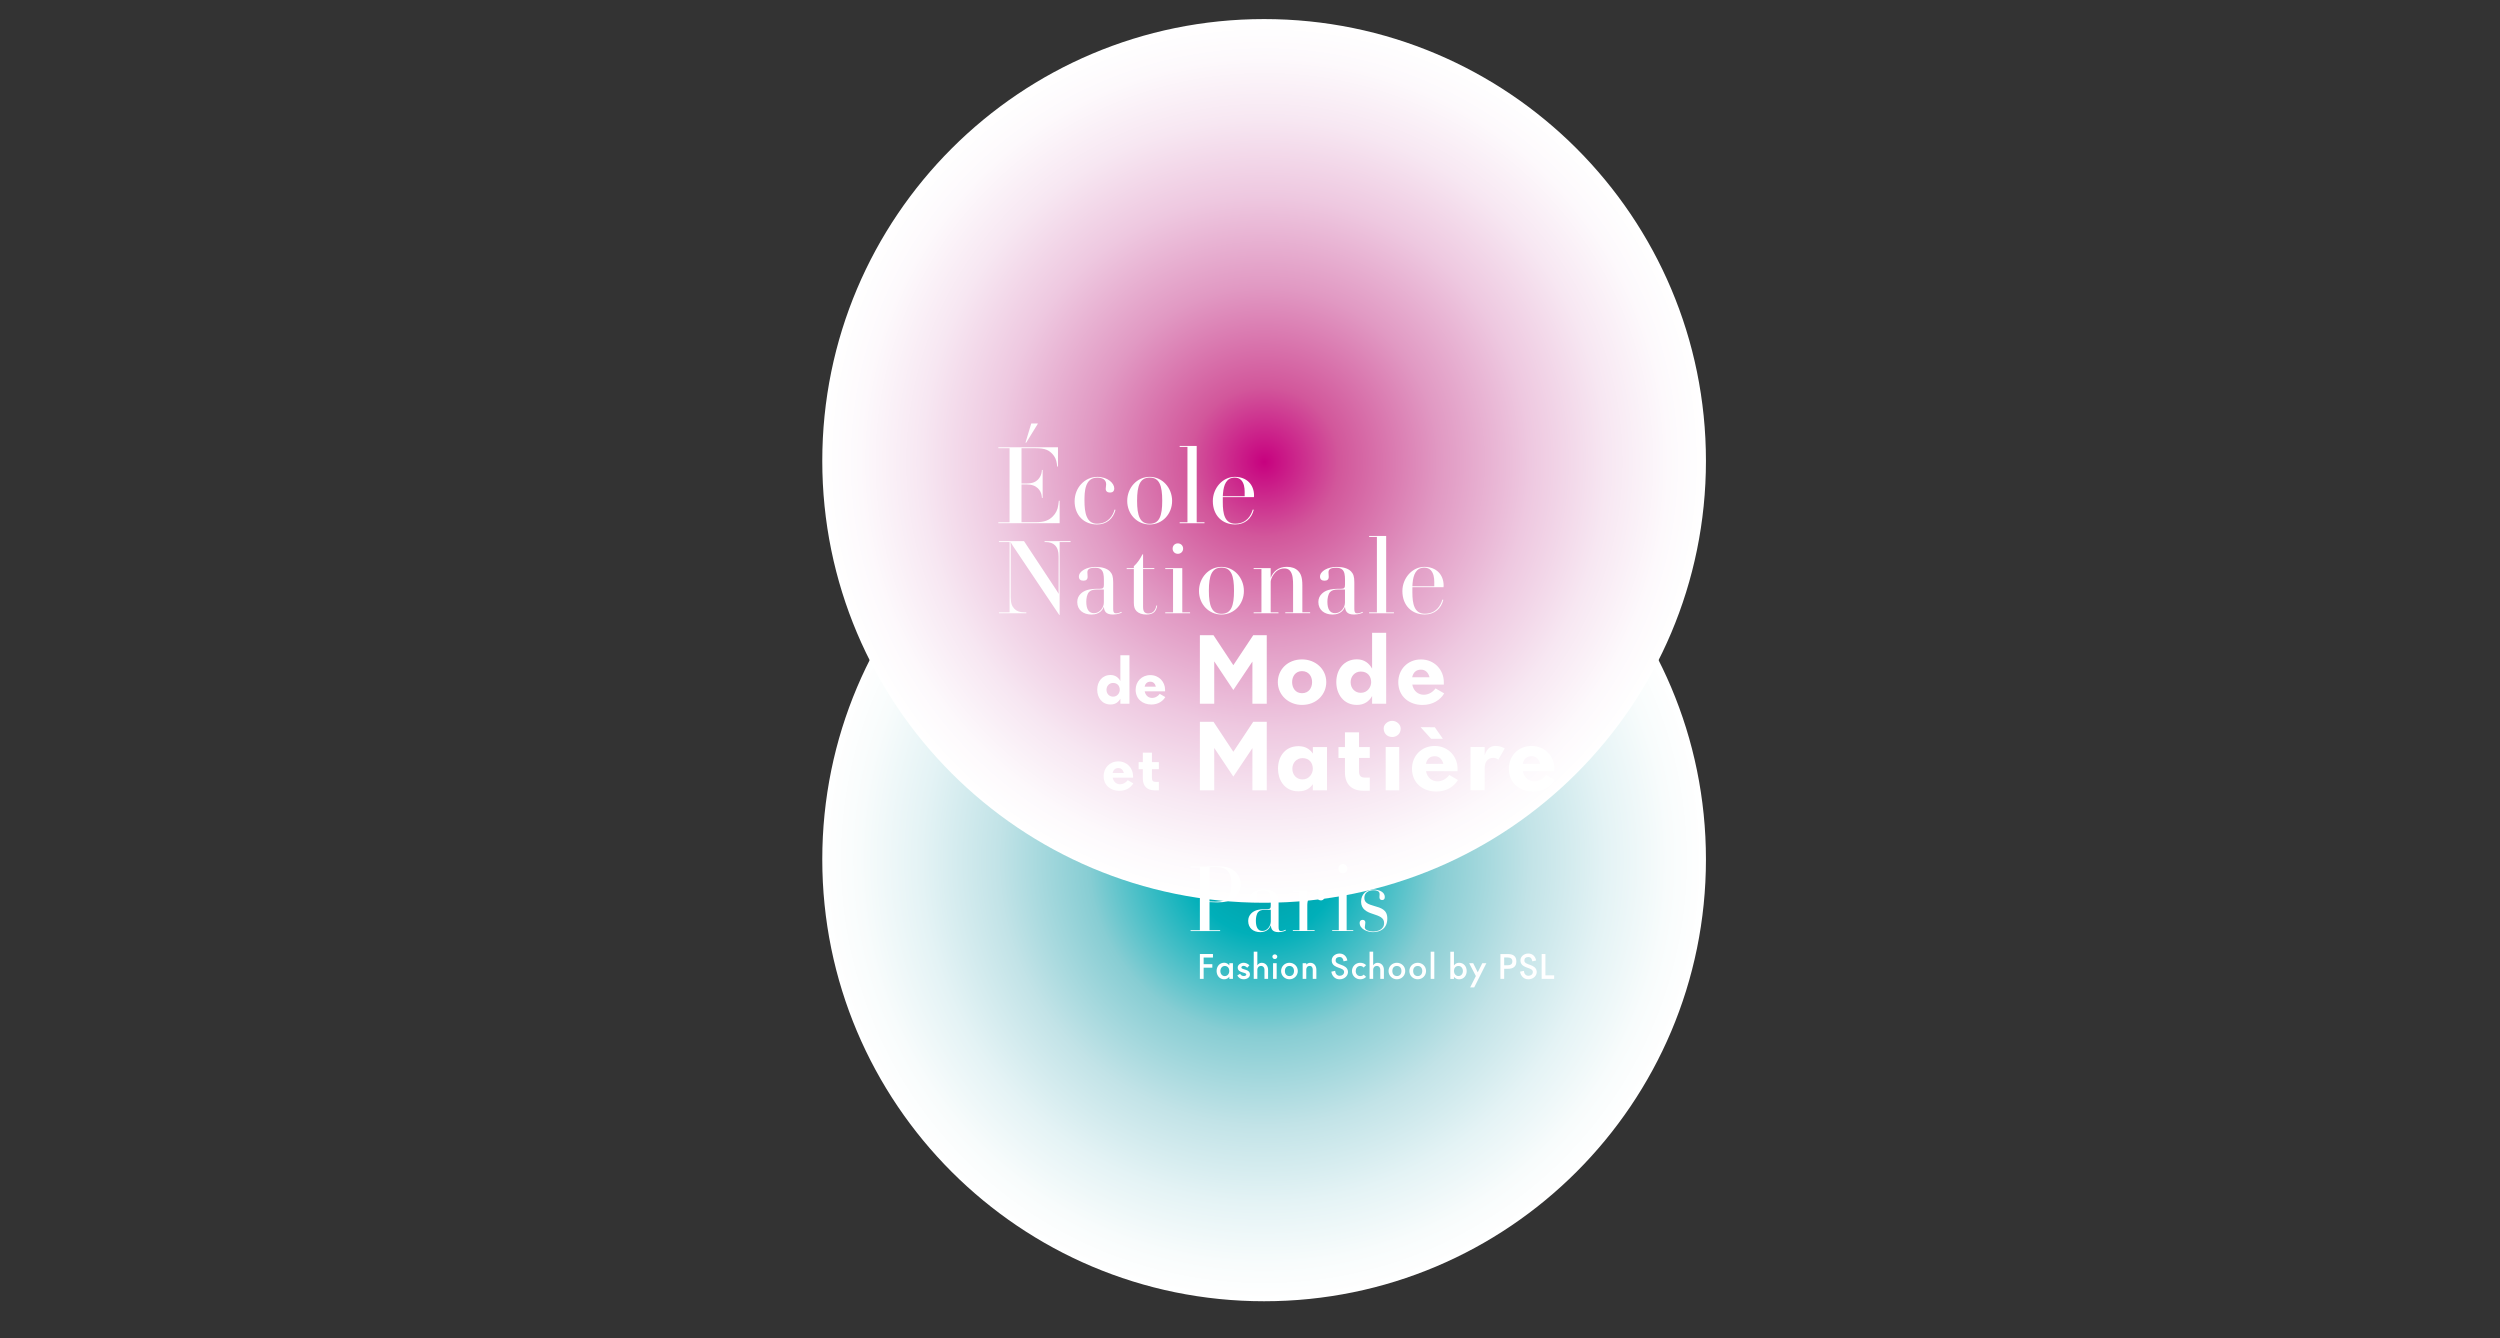
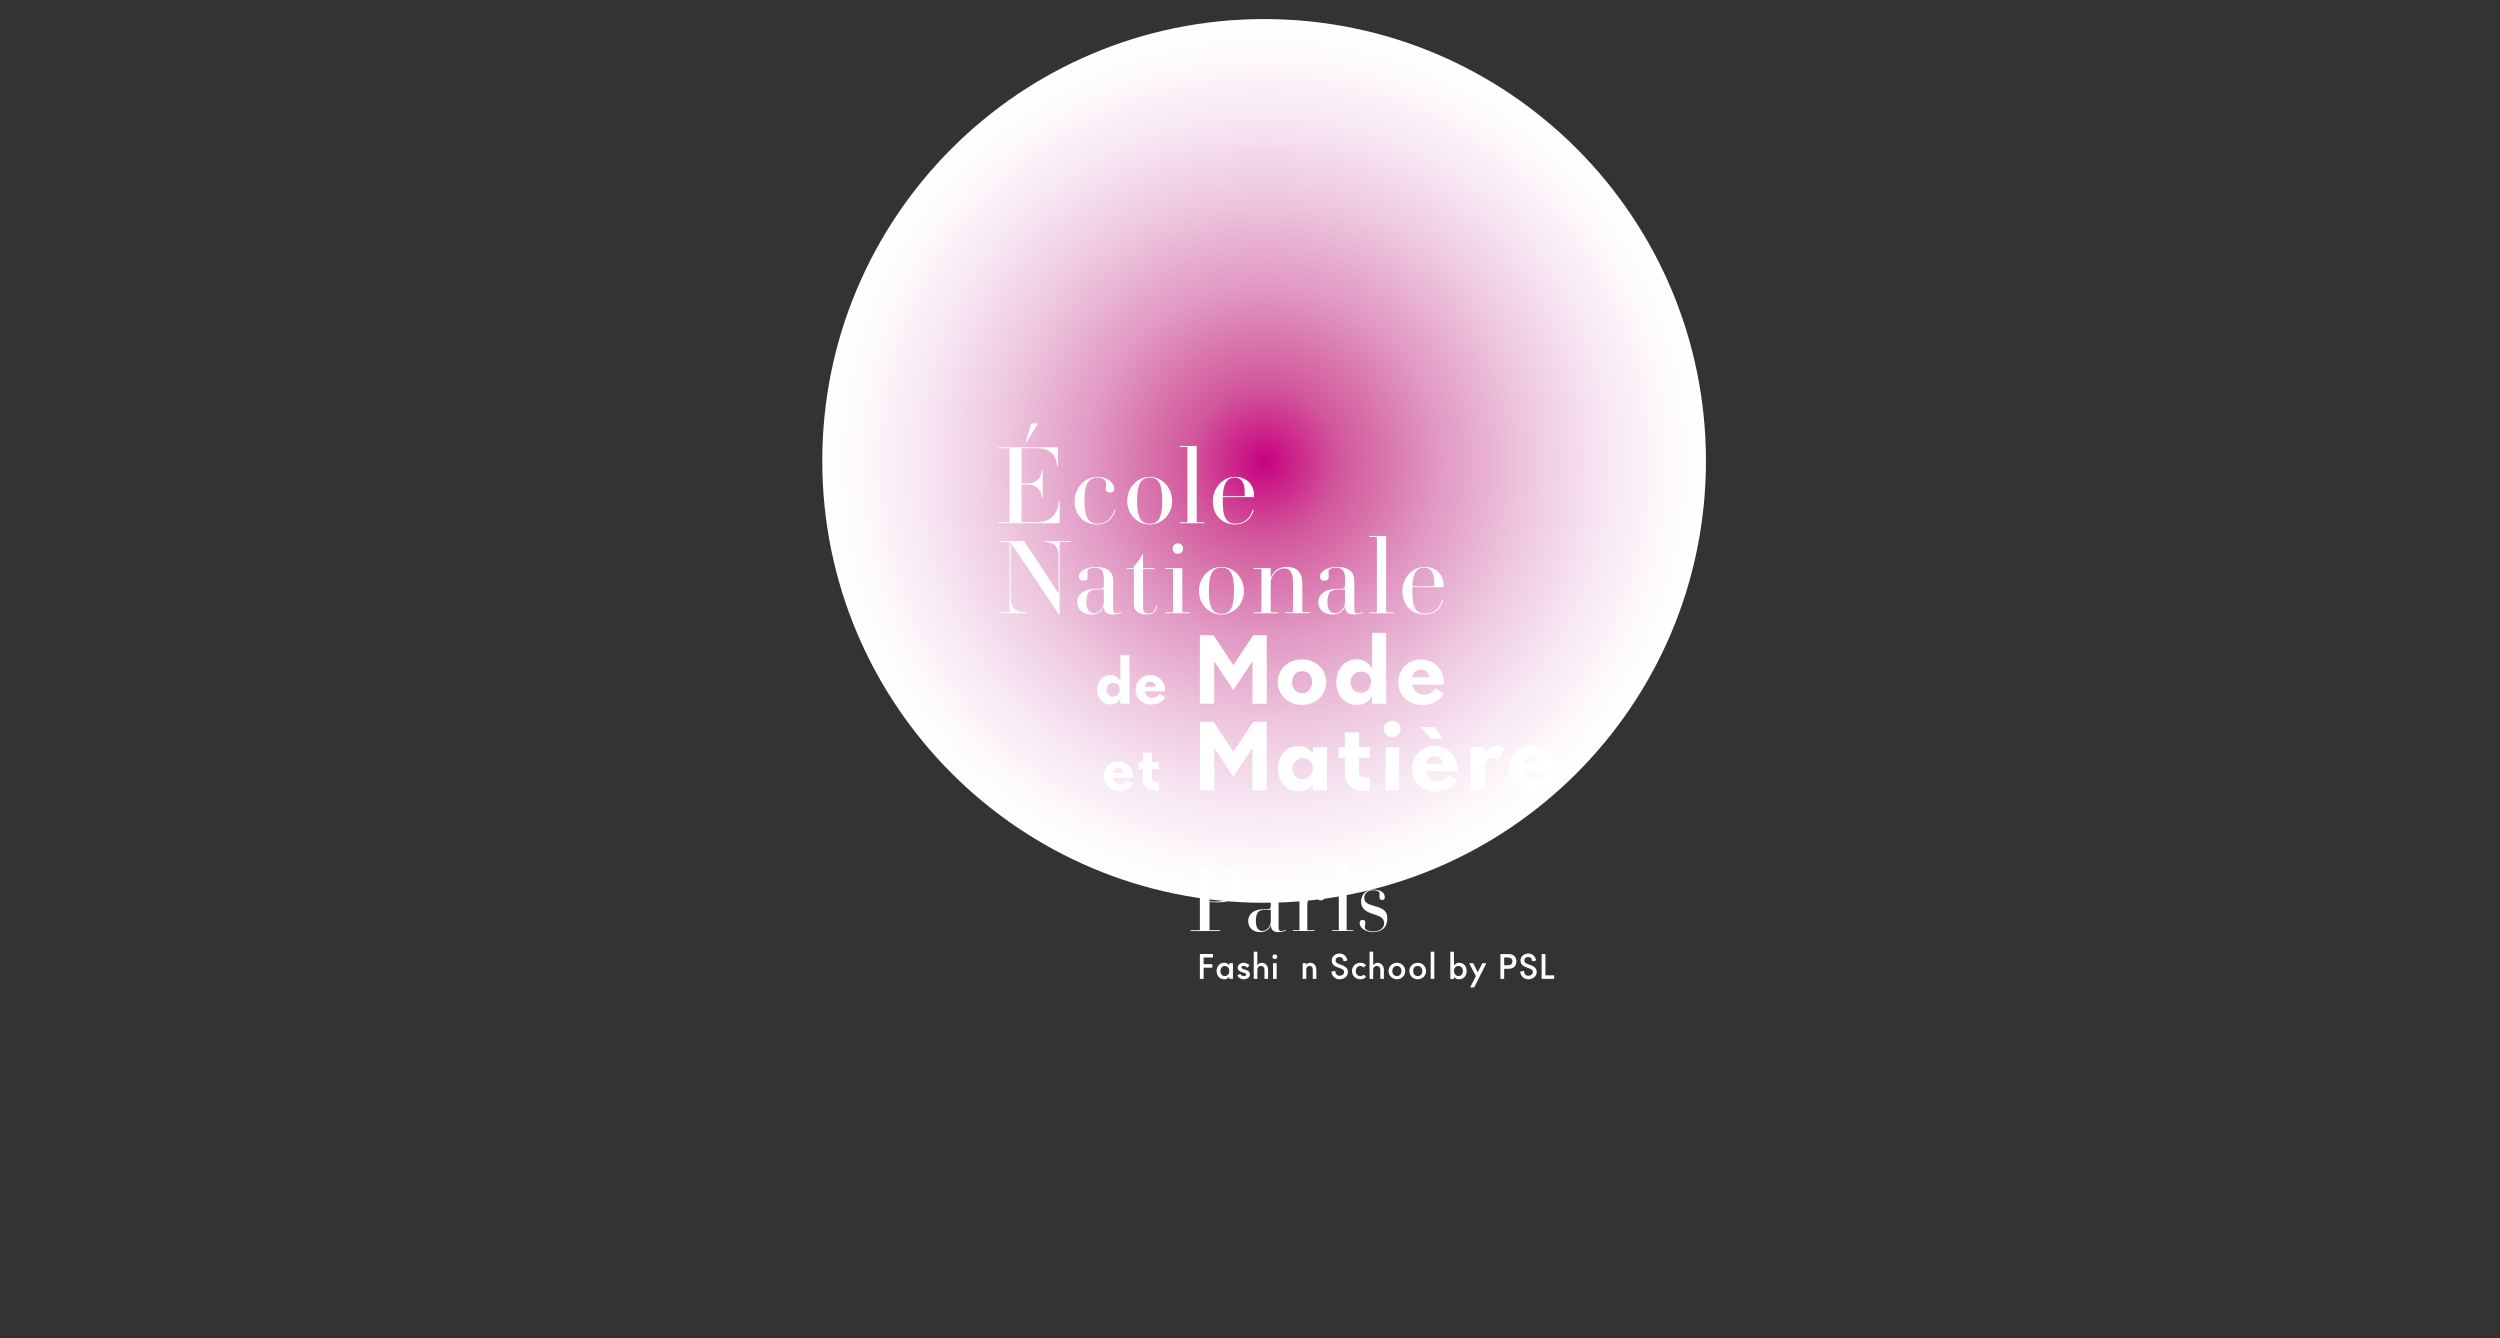
<svg xmlns="http://www.w3.org/2000/svg" enable-background="new 0 0 884.92 473.7" height="473.7" viewBox="0 0 884.92 473.7" width="884.92">
  <rect x="0" y="0" width="884.92" height="473.7" fill="#333333" stroke="none" />
  <clipPath id="a">
-     <path d="m284.51 147.08h325.9v319.35h-325.9z" />
-   </clipPath>
+     </clipPath>
  <clipPath id="b">
    <path d="m291.06 304.2c0-86.38 70.02-156.4 156.4-156.4 86.37 0 156.39 70.02 156.39 156.4s-70.02 156.4-156.39 156.4c-86.38 0-156.4-70.02-156.4-156.4" />
  </clipPath>
  <radialGradient id="c" cx="115.948" cy="717.877" gradientTransform="matrix(-214.742 0 0 214.743 25346.305 -153854.656)" gradientUnits="userSpaceOnUse" r=".728">
    <stop offset="0" stop-color="#009ba4" />
    <stop offset=".17" stop-color="#00afb9" />
    <stop offset=".397" stop-color="#87cdd3" />
    <stop offset=".602" stop-color="#c2e3e7" />
    <stop offset=".776" stop-color="#e4f3f5" />
    <stop offset=".915" stop-color="#f8fcfc" />
    <stop offset="1" stop-color="#fff" />
  </radialGradient>
  <clipPath id="d">
    <path d="m284.51 6.03h325.9v319.35h-325.9z" />
  </clipPath>
  <clipPath id="e">
    <path d="m291.06 163.15c0-86.38 70.02-156.4 156.4-156.4 86.37 0 156.39 70.02 156.39 156.4 0 86.37-70.02 156.4-156.39 156.4-86.38 0-156.4-70.02-156.4-156.4" />
  </clipPath>
  <radialGradient id="f" cx="115.944" cy="718.12" gradientTransform="matrix(-214.742 0 0 214.743 25345.59 -154047.828)" gradientUnits="userSpaceOnUse" r=".728">
    <stop offset="0" stop-color="#c7017f" />
    <stop offset=".17" stop-color="#d2579b" />
    <stop offset=".397" stop-color="#e199c3" />
    <stop offset=".602" stop-color="#eec8e0" />
    <stop offset=".776" stop-color="#f7e7f2" />
    <stop offset=".915" stop-color="#fdf9fc" />
    <stop offset="1" stop-color="#fff" />
  </radialGradient>
  <g clip-path="url(#a)">
    <path clip-path="url(#b)" d="m291.06 147.81h312.79v312.79h-312.79z" fill="url(#c)" />
  </g>
  <g clip-path="url(#d)">
    <path clip-path="url(#e)" d="m291.06 6.76h312.79v312.79h-312.79z" fill="url(#f)" />
  </g>
  <g fill="#fff">
    <path d="m437.42 317.31c-1.74 1.76-4.14 2.1-6.54 2.1-.79 0-2.75-.1-2.75-.1v9.95h3.76v.3h-10.46v-.3h3.29v-22.22h-3.29v-.3h4.05c1.96 0 4.58-.1 5.34-.1 2.5 0 4.87.3 6.73 2.23 1.01 1.03 1.64 2.53 1.64 4.19s-.66 3.09-1.77 4.25m-2.9-9.08c-.82-.86-2.05-1.33-4.24-1.33-.6 0-2.15.03-2.15.03v12.14c.41 0 1.61.07 2.21.07 2.21 0 3.26-.43 4.11-1.26 1.01-1.03 1.42-2.66 1.42-4.86.01-1.99-.28-3.69-1.35-4.79" />
    <path d="m452.57 329.95c-2.18 0-2.65-1.1-2.75-2.49-.29.9-1.2 2.49-3.73 2.49-2.43 0-4.27-1.43-4.27-3.96 0-1.1.38-1.93 1.04-2.63 1.04-1.07 2.53-1.56 5.18-1.56h.6c.98 0 1.17-.37 1.17-1.3v-1.53c0-1.53-.16-2.59-.79-3.22-.41-.4-1.01-.6-1.8-.6-1.67 0-2.37.43-2.37 1.43 0 .56.06.77.06 1.43 0 .86-.48 1.23-1.27 1.23-.73 0-1.36-.33-1.36-1.3 0-1.7 2.31-3.06 4.93-3.06 2.02 0 3.51.47 4.39 1.43.7.77.98 1.63.98 3.43v8.35c0 .93.09 1.47.91 1.47.6 0 1.3-.3 1.55-.47l.13.23c-.14.13-1.18.63-2.6.63m-4.68-7.91c-1.49 0-2.05.3-2.53.8-.63.66-.82 2.06-.82 3.06 0 2.33.73 3.63 2.31 3.63 1.77 0 2.97-1.8 2.97-3.39v-4.09h-1.93z" />
    <path d="m467.54 318.71c-.79 0-1.2-.5-1.2-1.13 0-.56.22-1.07.22-1.6 0-.33-.22-.7-.79-.7-1.93 0-3.03 3.26-3.03 4.99v8.98h2.59v.3h-7.71v-.3h2.34v-13.67h-2.34v-.3h5.12v3.26c.35-1.49 1.26-3.62 3.44-3.62 1.71 0 2.68.96 2.68 2.33.01.89-.5 1.46-1.32 1.46" />
    <path d="m471.55 329.55v-.3h2.34v-13.67h-2.34v-.3h5.12v13.97h2.34v.3zm3.79-20.42c-.95 0-1.58-.73-1.58-1.63 0-.93.63-1.66 1.58-1.66.92 0 1.58.73 1.58 1.66.01.9-.66 1.63-1.58 1.63" />
    <path d="m485.98 329.95c-2.05 0-4.71-1.13-4.71-3.29 0-.66.41-1.06 1.04-1.06.57 0 .98.3.98.96 0 .57-.19 1.1-.19 1.7 0 1.07 1.87 1.46 2.88 1.46 1.55 0 3.95-.6 3.95-2.99 0-1.96-1.77-2.49-3.98-3.23-2.02-.63-4.17-1.63-4.17-4.32 0-2.96 2.15-4.29 4.42-4.29 1.93 0 3.98.83 3.98 2.63 0 .86-.47 1.06-.98 1.06-.66 0-.92-.43-.92-1 0-.46.06-.73.06-1.13 0-1.2-1.42-1.33-2.15-1.33-1.55 0-3.26.7-3.26 2.73 0 1.8 1.58 2.26 3.35 2.79 2.59.73 4.78 1.36 4.78 4.49.01 3.59-2.55 4.82-5.08 4.82" />
    <path d="m429.54 224.85 7.02 10.61 7.04-10.61h4.79v24.25h-5.08v-14.92l-6.75 10.07-6.76-10.14v14.99h-5.08v-24.25z" />
    <path d="m429.54 255.49 7.02 10.62 7.04-10.62h4.79v24.26h-5.08v-14.93l-6.75 10.07-6.76-10.13v14.99h-5.08v-24.26z" />
    <path d="m469.46 241.45c0 4.31-3.41 8.07-8.59 8.07-4.7 0-8.56-3.44-8.56-8.07 0-4.44 3.47-8.04 8.56-8.04 4.73-.01 8.59 3.37 8.59 8.04m-5.02 0c0-2.03-1.19-3.89-3.57-3.89-2.31 0-3.5 1.87-3.5 3.89 0 2.06 1.19 3.92 3.5 3.92 2.38 0 3.57-1.86 3.57-3.92" />
    <path d="m490.66 224v25.1h-4.98v-2.73c-1.03 1.87-2.77 3.15-5.37 3.15-4.76 0-7.3-3.86-7.3-8.07 0-4.57 2.8-8.07 7.3-8.07 2.61 0 4.34 1.42 5.37 3.31v-12.69zm-8.98 13.71c-2.19 0-3.6 1.77-3.6 3.77 0 2.19 1.54 3.76 3.6 3.76 2.41 0 3.67-2.09 3.67-3.76 0-2.03-1.22-3.77-3.67-3.77" />
    <path d="m499.9 242.32c.45 2.41 2.22 3.6 4.09 3.6 1.32 0 2.93-.61 4.15-2.25l3.06 1.77c-1.35 2.28-3.99 4.09-7.66 4.09-4.7 0-8.59-2.96-8.59-8.07 0-4.44 3.25-8.04 8.04-8.04 4.73 0 8.08 3.67 8.08 8.04v.87h-11.17zm-.03-2.58h6.14c-.42-1.67-1.45-2.7-3.02-2.7-1.71 0-2.77.97-3.12 2.7" />
    <path d="m375.08 191.87v25.81l-.11.04-16.42-24.47c-.34-.48-.82-1.38-.82-1.38h-.04s.08.93.08 1.49v18.02c0 2.09.41 3.2 1.3 4.13.78.78 1.79 1.23 3.54 1.23h.67v.34h-9.69v-.34h3.77v-24.88h-3.77v-.33h8.87l11.54 17.47c.33.52.71 1.15.71 1.15h.04s-.04-.6-.04-1.12v-12.1c0-1.83-.41-3.05-1.27-3.91-.71-.71-1.75-1.16-3.39-1.16h-.3v-.33h9.2v.33h-3.87z" />
    <path d="m393.97 217.53c-2.57 0-3.13-1.23-3.24-2.79-.33 1-1.41 2.79-4.39 2.79-2.87 0-5.03-1.6-5.03-4.43 0-1.23.45-2.16 1.23-2.94 1.23-1.19 2.98-1.75 6.11-1.75h.71c1.15 0 1.38-.41 1.38-1.45v-1.71c0-1.71-.19-2.91-.93-3.61-.48-.45-1.19-.67-2.12-.67-1.97 0-2.79.48-2.79 1.6 0 .63.08.86.08 1.6 0 .97-.56 1.38-1.49 1.38-.86 0-1.6-.37-1.6-1.45 0-1.9 2.72-3.43 5.81-3.43 2.38 0 4.13.52 5.18 1.6.82.86 1.15 1.83 1.15 3.84v9.35c0 1.04.11 1.64 1.08 1.64.71 0 1.53-.34 1.82-.52l.15.26c-.21.13-1.44.69-3.11.69m-5.51-8.86c-1.75 0-2.42.34-2.98.89-.74.75-.97 2.31-.97 3.43 0 2.61.86 4.06 2.72 4.06 2.09 0 3.5-2.01 3.5-3.8v-4.58z" />
    <path d="m405.77 217.53c-1.56 0-2.68-.45-3.42-1.15-.67-.67-1.01-1.49-1.01-3.02v-11.92h-2.53v-.34h2.53v-.67c1.38-1.23 2.34-2.8 3.05-4.21h.22v4.88h3.98v.34h-3.98v13.26c0 1 .11 1.56.52 2.01.3.26.71.45 1.3.45 1.67 0 2.61-1.12 2.87-2.83l.3.04c-.29 2.01-1.3 3.16-3.83 3.16" />
    <path d="m412.46 217.08v-.34h2.76v-15.3h-2.76v-.34h6.03v15.64h2.76v.34zm4.47-21.05c-1.12 0-1.86-.82-1.86-1.83 0-1.04.75-1.86 1.86-1.86 1.08 0 1.86.82 1.86 1.86 0 1-.78 1.83-1.86 1.83" />
    <path d="m432.37 217.53c-4.51 0-7.97-3.69-7.97-8.34 0-4.66 3.46-8.53 7.97-8.53 4.47 0 7.93 3.87 7.93 8.53 0 4.65-3.46 8.34-7.93 8.34m0-16.61c-3.42 0-4.47 2.76-4.47 8.19 0 5.4 1.04 8.15 4.47 8.15s4.43-2.76 4.43-8.15c0-5.43-1-8.19-4.43-8.19" />
    <path d="m454.95 217.08v-.34h2.76v-9.57c0-1.79-.04-4.06-1.19-5.25-.45-.45-1.08-.71-1.9-.71-3.5 0-4.84 3.84-4.84 4.66v10.87h2.76v.34h-8.79v-.34h2.76v-15.31h-2.76v-.34h6.03v3.46c.89-2.31 2.79-3.91 5.7-3.91 1.71 0 3.09.48 4.02 1.45.97.97 1.49 2.31 1.49 5.1v9.53h2.76v.34h-8.8z" />
    <path d="m479.32 217.53c-2.57 0-3.13-1.23-3.24-2.79-.34 1-1.42 2.79-4.39 2.79-2.87 0-5.03-1.6-5.03-4.43 0-1.23.44-2.16 1.23-2.94 1.23-1.19 2.98-1.75 6.11-1.75h.71c1.16 0 1.38-.41 1.38-1.45v-1.71c0-1.71-.19-2.91-.93-3.61-.48-.45-1.19-.67-2.12-.67-1.97 0-2.79.48-2.79 1.6 0 .63.08.86.08 1.6 0 .97-.56 1.38-1.49 1.38-.86 0-1.6-.37-1.6-1.45 0-1.9 2.72-3.43 5.81-3.43 2.38 0 4.13.52 5.18 1.6.82.86 1.16 1.83 1.16 3.84v9.35c0 1.04.11 1.64 1.08 1.64.71 0 1.53-.34 1.82-.52l.15.26c-.21.13-1.44.69-3.12.69m-5.51-8.86c-1.75 0-2.42.34-2.98.89-.74.75-.97 2.31-.97 3.43 0 2.61.86 4.06 2.72 4.06 2.09 0 3.5-2.01 3.5-3.8v-4.58z" />
    <path d="m484.62 217.08v-.33h2.76v-26.7h-2.76v-.34h6.04v27.04h2.75v.33z" />
    <path d="m510.96 207.85h-11.02v1.86c0 4.02.67 7.52 4.39 7.52 4.06 0 5.66-2.98 6.22-4.99l.34.07c-.74 3.09-3.09 5.21-6.56 5.21-4.5 0-7.93-3.13-7.93-8.3 0-4.58 3.5-8.57 7.78-8.57 4.25 0 6.82 2.79 6.82 6.59 0 .39-.04.61-.04.61m-4.51-6.03c-.52-.52-1.27-.89-2.27-.89-2.98 0-3.91 2.53-4.17 5.51-.04.22-.07.93-.07 1.08h7.75v-1.56c-.01-1.54-.27-3.1-1.24-4.14" />
    <path d="m461.06 268.35c-2.22 0-3.61 1.77-3.61 3.77 0 2.19 1.51 3.77 3.61 3.77 2.38 0 3.64-2.09 3.64-3.77 0-2.03-1.23-3.77-3.64-3.77m8.66-3.92v15.33h-5.02v-2.19c-.87 1.29-2.19 2.22-3.93 2.45-.71.1-1.45.13-2.19.03-4.09-.51-6.21-4.09-6.21-7.95 0-4.19 2.32-7.47 6.25-7.92.74-.1 1.48-.1 2.16.03 1.74.26 3.06 1.22 3.93 2.54v-2.32z" />
    <path d="m481.06 259.21v5.22h3.8v3.86h-3.8v4.77c0 1.58.61 2.19 2.16 2.19h1.64v4.64h-2.32c-4.25 0-6.47-2.45-6.47-6.5v-5.09h-2.29v-3.86h2.29v-5.22h4.99z" />
    <path d="m525.53 264.43v2.96c.55-1.87 1.64-3.35 3.77-3.35 1.35 0 2.35.32 3.32.87l-2.26 4.02c-.42-.39-1-.68-1.8-.68-2.12 0-3.03 1.71-3.03 3.57v7.92h-5.02v-15.33h5.02z" />
    <path d="m539.01 270.38h6.15c-.42-1.68-1.45-2.71-3.03-2.71-1.7.01-2.77.97-3.12 2.71m.03 2.58c.45 2.42 2.22 3.61 4.09 3.61 1.32 0 2.93-.61 4.15-2.25l3.06 1.77c-1.35 2.29-3.99 4.09-7.66 4.09-4.7 0-8.6-2.96-8.6-8.08 0-4.44 3.25-8.05 8.05-8.05 4.73 0 8.08 3.67 8.08 8.05v.87h-11.17z" />
    <path d="m490.49 264.42h4.79v15.33h-4.79z" />
    <path d="m492.81 255.15c1.48 0 2.99 1.22 2.99 2.74 0 1.93-1.48 2.99-2.99 2.99-1.58 0-3.03-1.06-3.03-3.06 0-1.44 1.48-2.67 3.03-2.67" />
    <path d="m507.86 267.68c-1.71 0-2.77.97-3.12 2.7h6.15c-.43-1.67-1.46-2.7-3.03-2.7m-3.1 5.28c.45 2.42 2.22 3.61 4.09 3.61 1.32 0 2.93-.61 4.15-2.25l3.06 1.77c-1.35 2.29-3.99 4.09-7.66 4.09-4.7 0-8.6-2.96-8.6-8.08 0-4.44 3.25-8.05 8.05-8.05 4.73 0 8.08 3.67 8.08 8.05v.87h-11.17z" />
    <path d="m507.87 257.42-5.01-.01 3.7 4.1h4.17z" />
    <path d="m393.99 241.74c-1.41 0-2.33 1.14-2.33 2.43 0 1.41 1 2.43 2.33 2.43 1.56 0 2.37-1.35 2.37-2.43 0-1.3-.79-2.43-2.37-2.43m5.8-9.79v17.15h-3.22v-1.77c-.66 1.21-1.79 2.04-3.47 2.04-3.08 0-4.72-2.49-4.72-5.22 0-2.95 1.81-5.22 4.72-5.22 1.68 0 2.81.91 3.47 2.14v-9.13h3.22z" />
    <path d="m405.17 243.05h3.97c-.27-1.08-.94-1.75-1.95-1.75-1.11.01-1.79.63-2.02 1.75m.02 1.67c.29 1.56 1.43 2.33 2.64 2.33.85 0 1.89-.39 2.68-1.45l1.97 1.14c-.87 1.48-2.58 2.64-4.95 2.64-3.03 0-5.55-1.91-5.55-5.22 0-2.87 2.1-5.19 5.2-5.19 3.06 0 5.22 2.37 5.22 5.19v.56z" />
    <path d="m393.84 273.62h3.97c-.27-1.08-.93-1.75-1.95-1.75-1.1 0-1.79.63-2.02 1.75m.02 1.66c.29 1.56 1.43 2.33 2.64 2.33.85 0 1.89-.4 2.68-1.46l1.97 1.14c-.87 1.48-2.58 2.64-4.95 2.64-3.03 0-5.55-1.91-5.55-5.22 0-2.87 2.1-5.2 5.2-5.2 3.06 0 5.22 2.37 5.22 5.2v.56h-7.21z" />
    <path d="m407.75 266.41v3.37h2.45v2.5h-2.45v3.08c0 1.02.39 1.41 1.39 1.41h1.06v2.99h-1.5c-2.74 0-4.18-1.58-4.18-4.2v-3.28h-1.48v-2.5h1.48v-3.37z" />
    <path d="m388.31 185.65c-4.69 0-7.93-3.35-7.93-8.22 0-4.76 3.54-8.63 8.04-8.63 3.76 0 5.99 2.31 5.99 4.06 0 1.01-.56 1.49-1.49 1.49-.89 0-1.53-.41-1.53-1.34 0-.48.15-.97.15-1.6 0-1.64-1.34-2.34-3.13-2.34-4.43 0-4.54 4.99-4.54 8.15 0 4.21.67 8.15 4.43 8.15 3.98 0 5.69-2.9 6.21-4.99l.34.07c-.77 3.08-3.08 5.2-6.54 5.2" />
    <path d="m406.96 169.06c-3.42 0-4.47 2.75-4.47 8.19 0 5.4 1.04 8.15 4.47 8.15 3.42 0 4.43-2.75 4.43-8.15 0-5.44-1.01-8.19-4.43-8.19m0 16.59c-4.5 0-7.96-3.68-7.96-8.34 0-4.65 3.46-8.52 7.96-8.52 4.47 0 7.93 3.87 7.93 8.52 0 4.66-3.47 8.34-7.93 8.34" />
    <path d="m417.56 185.21v-.34h2.76v-26.68h-2.76v-.34h6.03v27.02h2.76v.34z" />
    <path d="m439.35 169.95c-.52-.52-1.27-.89-2.27-.89-2.98 0-3.91 2.53-4.17 5.51-.04.22-.08.93-.08 1.08h7.74v-1.56c0-1.54-.26-3.1-1.22-4.14m4.5 6.03h-11.02v1.86c0 4.02.67 7.52 4.39 7.52 4.06 0 5.66-2.98 6.22-4.99l.34.07c-.74 3.09-3.09 5.21-6.55 5.21-4.5 0-7.93-3.13-7.93-8.3 0-4.58 3.5-8.56 7.78-8.56 4.24 0 6.81 2.79 6.81 6.59-.01.37-.04.6-.04.6" />
    <path d="m353.38 185.21v-.35h3.97v-26.2h-3.97v-.35h21.11v6.82h-.28l-.12-.98c-.16-1.37-.71-2.55-1.57-3.45-1.21-1.3-2.51-2.04-5.88-2.04h-5.06v12.47h1.65c2.35 0 3.41-.55 4.35-1.57.63-.71 1.06-1.61 1.18-2.67l.04-.55h.27v9.92h-.27l-.04-.55c-.12-1.18-.63-2.16-1.41-2.9-.94-.86-2.08-1.33-4.12-1.33h-1.65v13.37h4.86c3.41 0 4.9-.75 6.24-2.08 1.02-1.02 1.73-2.39 1.92-4.04l.2-1.49h.28v7.96h-21.7z" />
    <path d="m363.24 156.69h-.25l2.04-6.8h2.24l.1.09z" />
    <path d="m429.35 338.94h-3.3v2.35h3.08v1.24h-3.08v3.96h-1.33v-8.8h4.63z" />
    <path d="m433.54 341.93c-.97 0-1.57.84-1.57 1.79 0 1.04.67 1.79 1.57 1.79 1.04 0 1.6-.98 1.6-1.79-.01-.96-.54-1.79-1.6-1.79m2.88-.99v5.55h-1.28v-.76c-.41.56-1.03.91-1.81.91-.29 0-.55-.04-.79-.11-1.22-.36-1.9-1.55-1.9-2.82 0-1.38.73-2.49 1.92-2.82.23-.07.5-.11.77-.11.78 0 1.4.39 1.81.95v-.79z" />
    <path d="m437.96 345.26 1.01-.55c.15.27.5.78 1.27.78.6 0 .9-.27.9-.54 0-.94-2.93-.4-3.03-2.4-.06-1.11 1.18-1.76 2.1-1.76.78 0 1.54.38 2.05.9l-.78.87c0-.02-.63-.68-1.28-.68-.59 0-.82.36-.79.62.08.89 3.03.4 3.03 2.45 0 1.1-1.17 1.69-2.19 1.68-1.27 0-1.96-.69-2.29-1.37" />
    <path d="m445.06 336.87v4.83c.34-.55.87-.9 1.54-.9 1.34 0 2.26 1.07 2.26 2.45v3.24h-1.28v-3.29c-.02-.69-.44-1.29-1.17-1.29-.86 0-1.33.57-1.35 1.28v3.3h-1.28v-9.62z" />
    <path d="m451.9 346.49h-1.28v-5.55h1.28zm-.65-8.68c.43 0 .87.36.87.79 0 .56-.44.87-.87.87-.46 0-.87-.31-.87-.89 0-.41.42-.77.87-.77" />
-     <path d="m458.05 343.71c0-.9-.5-1.79-1.63-1.79-1.12 0-1.62.89-1.62 1.79s.5 1.79 1.62 1.79c1.13 0 1.63-.89 1.63-1.79m1.33 0c0 1.62-1.29 2.93-2.96 2.93-1.54 0-2.95-1.19-2.95-2.93 0-1.67 1.32-2.92 2.95-2.92 1.55.01 2.96 1.17 2.96 2.92" />
    <path d="m462.38 340.94v.51c.36-.41.86-.65 1.42-.65 1.34 0 2.15 1.07 2.15 2.45v3.24h-1.28v-3.24c0-.71-.3-1.34-1.05-1.34-.84 0-1.2.56-1.24 1.2v3.38h-1.28v-5.55z" />
    <path d="m474.14 337.52c1.57 0 2.54 1.04 2.78 2.47l-1.34.29c-.15-.92-.52-1.52-1.43-1.52-.86 0-1.39.43-1.39 1.25 0 1.76 3.94 1.09 4.36 3.72.23 1.49-1.1 2.92-2.95 2.92-1.61 0-2.72-1.2-2.92-2.71l1.34-.29c.08.98.62 1.75 1.63 1.75.86 0 1.55-.55 1.55-1.35 0-1.81-3.97-1.07-4.36-3.72-.24-1.63 1.16-2.81 2.73-2.81" />
    <path d="m482.69 342.48c-.29-.33-.7-.55-1.21-.55-1.04 0-1.6.85-1.6 1.79 0 .97.6 1.78 1.6 1.78.51 0 .93-.19 1.23-.51l.85.79c-.51.54-1.24.86-2.08.86-1.54 0-2.93-1.19-2.93-2.93 0-1.63 1.3-2.92 2.93-2.92.8 0 1.55.3 2.08.85z" />
    <path d="m486.06 336.87v4.83c.34-.55.87-.9 1.54-.9 1.34 0 2.26 1.07 2.26 2.45v3.24h-1.28v-3.29c-.02-.69-.44-1.29-1.17-1.29-.86 0-1.33.57-1.35 1.28v3.3h-1.28v-9.62z" />
    <path d="m496.08 343.71c0-.9-.5-1.79-1.63-1.79-1.12 0-1.62.89-1.62 1.79s.5 1.79 1.62 1.79c1.13 0 1.63-.89 1.63-1.79m1.33 0c0 1.62-1.3 2.93-2.96 2.93-1.54 0-2.95-1.19-2.95-2.93 0-1.67 1.32-2.92 2.95-2.92 1.55.01 2.96 1.17 2.96 2.92" />
    <path d="m503.45 343.71c0-.9-.5-1.79-1.63-1.79-1.12 0-1.62.89-1.62 1.79s.5 1.79 1.62 1.79c1.13 0 1.63-.89 1.63-1.79m1.33 0c0 1.62-1.29 2.93-2.96 2.93-1.54 0-2.95-1.19-2.95-2.93 0-1.67 1.32-2.92 2.95-2.92 1.55.01 2.96 1.17 2.96 2.92" />
    <path d="m506.42 336.87h1.28v9.62h-1.28z" />
    <path d="m517.82 343.71c0-.95-.61-1.79-1.57-1.79-1.04 0-1.57.79-1.6 1.71v.13c.02.79.57 1.73 1.6 1.73.91.01 1.57-.74 1.57-1.78m-3.17-6.84v4.88c.41-.57 1.01-.96 1.81-.96 1.63 0 2.7 1.27 2.7 2.93 0 1.53-.97 2.93-2.7 2.93-.79 0-1.4-.35-1.81-.91v.76h-1.28v-9.62h1.28z" />
    <path d="m526.13 340.94-4.31 8.57h-1.43l2.02-4.02-2.38-4.55h1.43l1.61 3.22 1.62-3.22z" />
    <path d="m532.43 341.68h1.2c1.13 0 1.7-.46 1.7-1.38s-.58-1.39-1.76-1.39h-1.14zm0 1.24v3.57h-1.33v-8.79h2.65c1.99 0 2.99.87 2.99 2.61s-.99 2.61-2.99 2.61z" />
    <path d="m540.95 337.52c1.57 0 2.54 1.04 2.78 2.47l-1.34.29c-.15-.92-.53-1.52-1.43-1.52-.86 0-1.39.43-1.39 1.25 0 1.76 3.94 1.09 4.36 3.72.23 1.49-1.1 2.92-2.95 2.92-1.61 0-2.72-1.2-2.92-2.71l1.34-.29c.08.98.62 1.75 1.63 1.75.86 0 1.55-.55 1.55-1.35 0-1.81-3.97-1.07-4.36-3.72-.25-1.63 1.15-2.81 2.73-2.81" />
    <path d="m547.03 337.69v7.55h3.09v1.25h-4.42v-8.8z" />
  </g>
</svg>